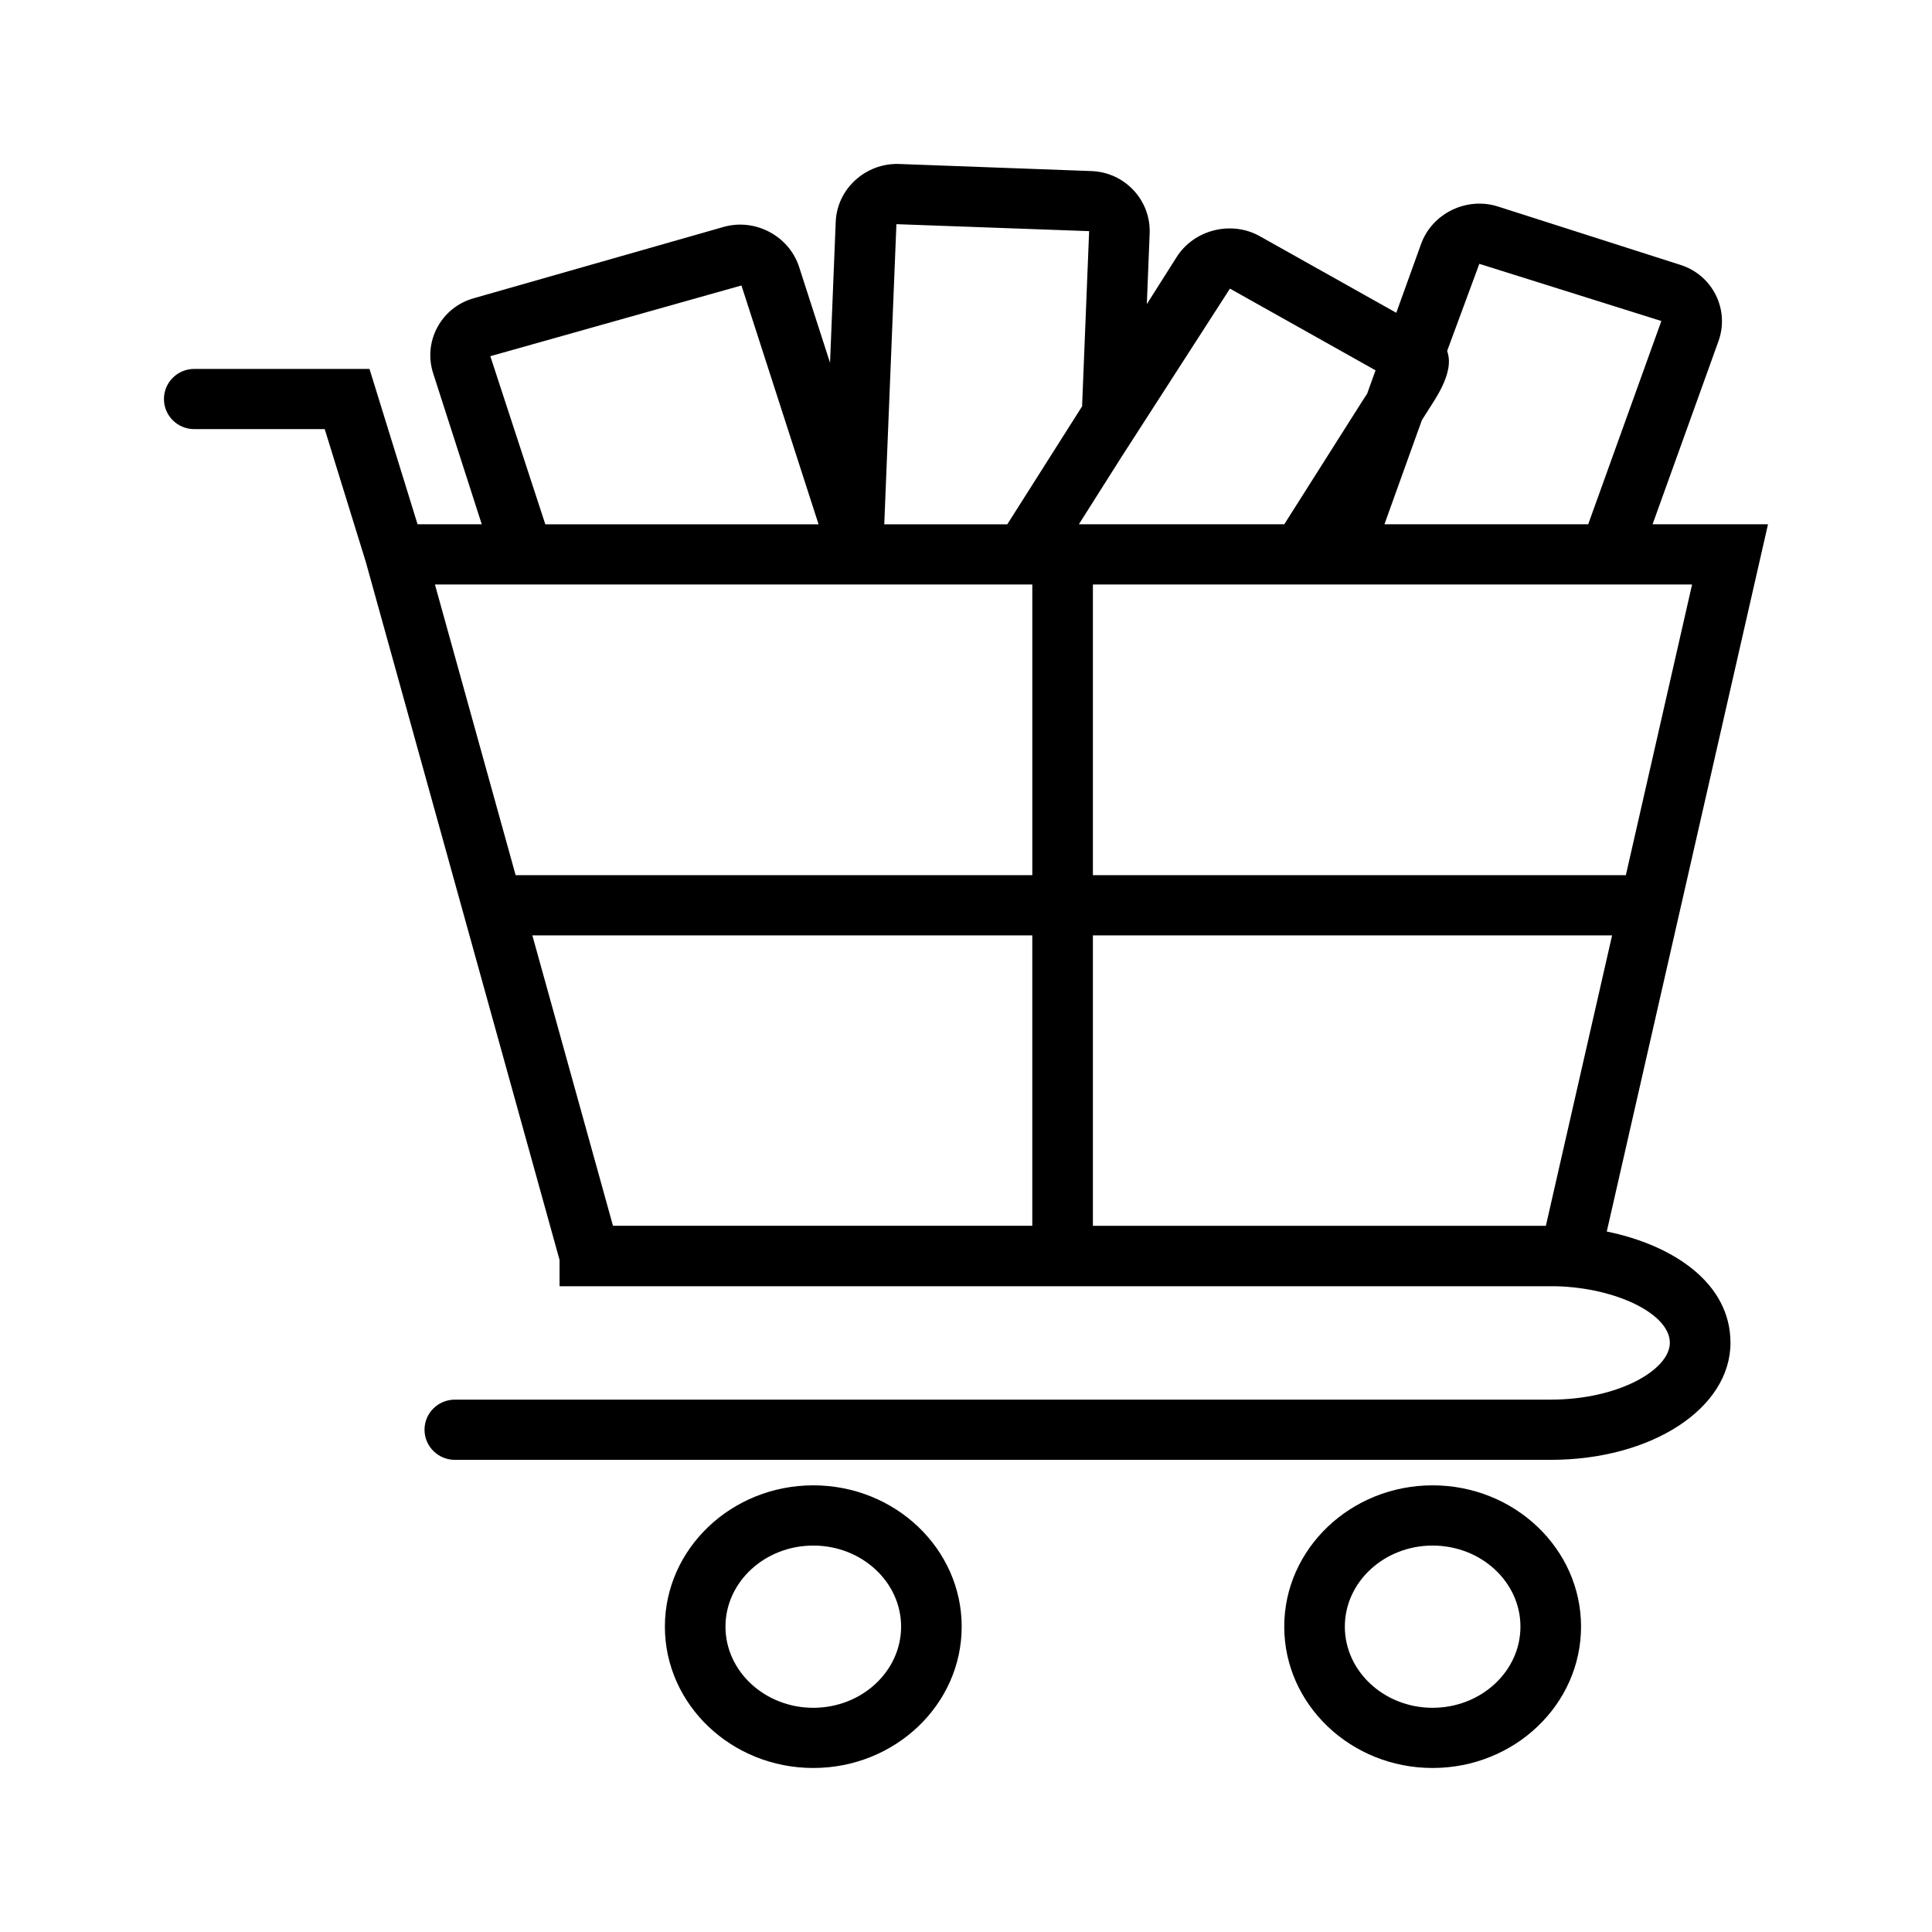
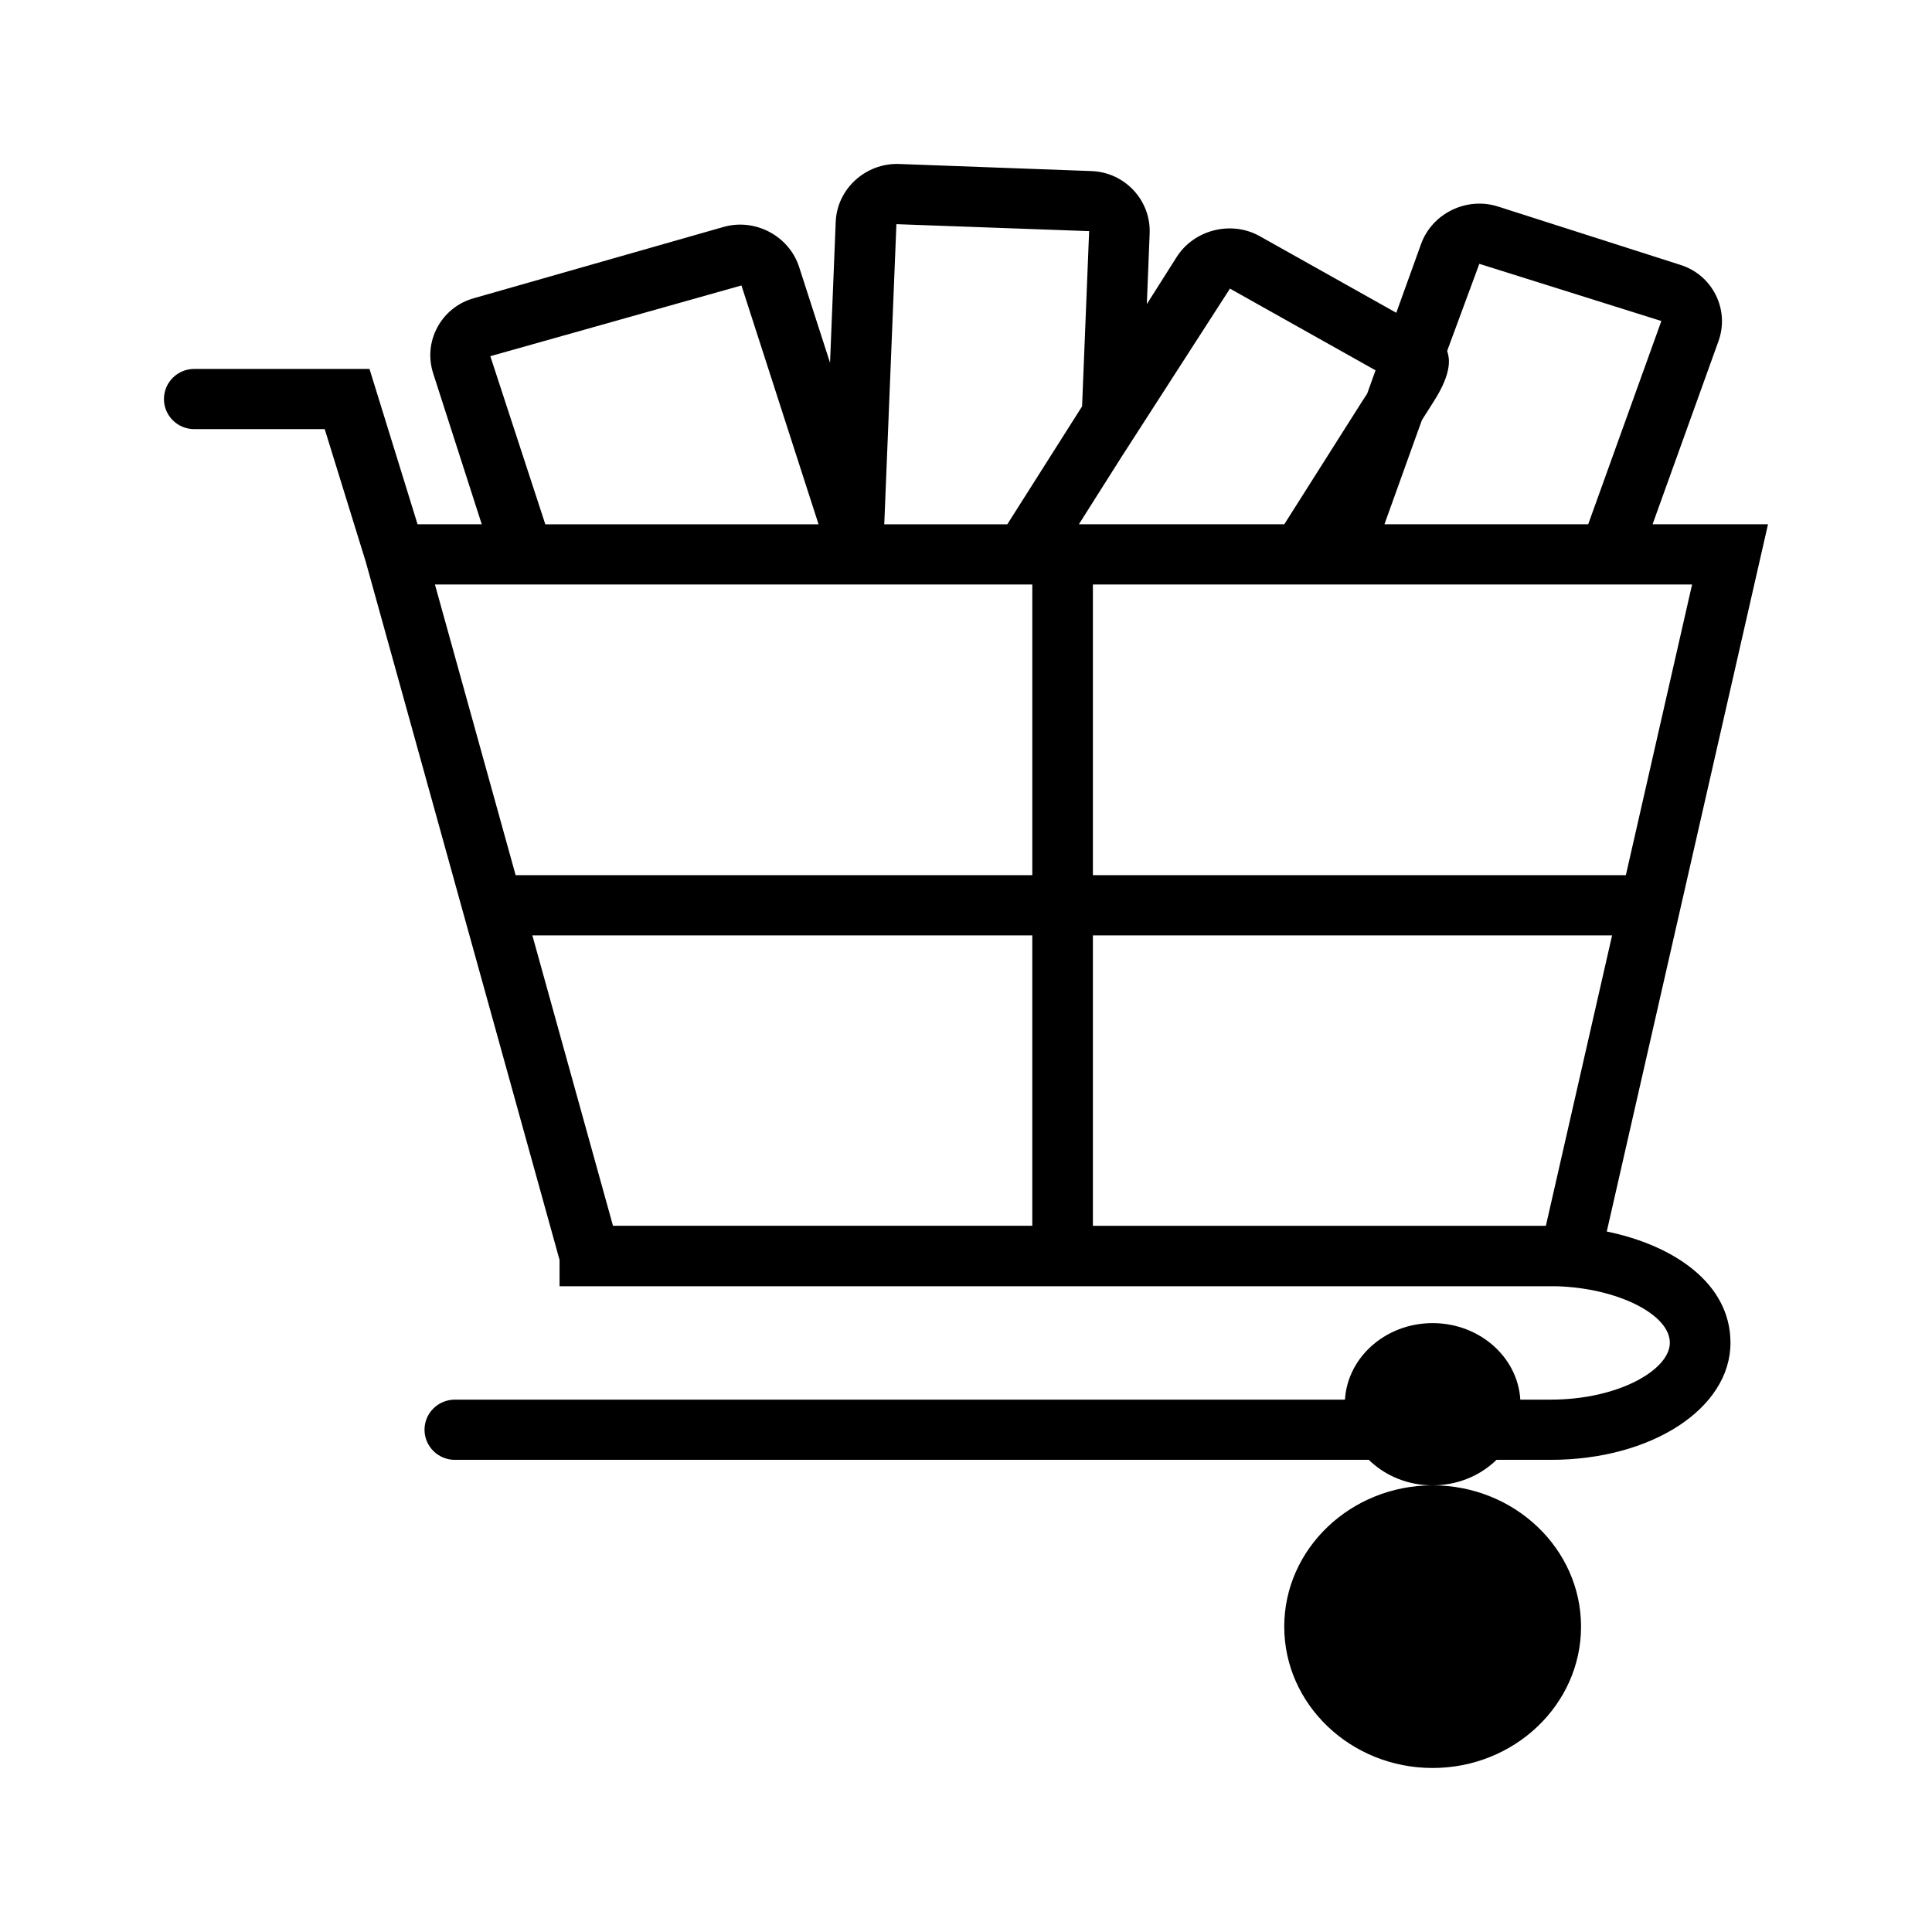
<svg xmlns="http://www.w3.org/2000/svg" fill="#000000" width="800px" height="800px" version="1.1" viewBox="144 144 512 512">
  <g>
    <path d="m569.81 470.37 42.73-187.43h-30.59l17.453-48.492c1.457-4.047 1.211-8.383-0.684-12.234-1.914-3.84-5.227-6.691-9.352-8.004l-48.398-15.484c-8.328-2.644-17.445 1.82-20.379 9.965l-6.559 18.199-36.184-20.301c-7.504-4.211-17.398-1.746-22.012 5.519l-7.91 12.484 0.746-18.695c0.172-4.25-1.332-8.32-4.242-11.453-2.922-3.133-6.887-4.953-11.188-5.109l-51.102-1.883c-8.707-0.242-16.312 6.559-16.664 15.336l-1.504 37.352-8.188-25.371c-2.66-8.25-11.652-13.012-20.027-10.629l-66.25 18.91c-4.156 1.18-7.566 3.922-9.598 7.691-2.031 3.777-2.426 8.109-1.109 12.203l12.871 39.988h-17.012l-12.738-41.164h-46.441c-4.434 0-8.031 3.574-8.031 7.981 0 4.41 3.598 7.973 8.031 7.973h34.574l10.895 35.211 51.34 184.96v6.977h264.13c15.934 0.418 30.109 7.344 30.109 14.98 0 7.109-13.508 15.066-31.582 15.066l-290.41 0.004c-4.434 0-8.031 3.574-8.031 7.973 0 4.402 3.606 7.981 8.031 7.981h290.42c26.719 0 47.641-13.617 47.641-31.016 0.004-15.812-15.117-25.879-32.785-29.492zm-136.18-1.52v-76.957h137.59l-17.547 76.957zm141.24-92.922h-141.24v-77.035h65.848 0.023 0.023 92.898zm-38.832-162.01 48.238 15.152-19.383 53.859h-53.996l7.504-20.891c1.094-3.055 2.008-5.598 2.418-6.707 0.621-0.953 1.48-2.312 2.793-4.402l0.52-0.82c4.809-7.621 3.898-11.211 3.543-12.562l-0.164-0.551zm-66.086 6.566 38.582 21.656-0.125 0.34c-0.93 2.613-1.723 4.816-2.094 5.84-0.82 1.219-1.984 3.07-3.863 6.039l-18.105 28.582h-54.434l11.305-17.863zm-37.32-15.23-1.867 46.43-19.82 31.262h-32.605l3.219-79.539zm-158.69 33.141 66.551-18.742 19.602 60.711c0.293 0.906 0.574 1.77 0.836 2.59h-72.414zm8.703 60.504h0.023 0.023 134.88v77.035h-136.92l-21.387-77.035zm2.434 92.984h132.49v76.957h-111.12z" />
-     <path d="m359.53 537.63c-21.688 0-39.328 16.801-39.328 37.438 0 20.656 17.633 37.465 39.328 37.465 21.695 0 39.328-16.809 39.328-37.465 0-20.629-17.633-37.438-39.328-37.438zm0 58.953c-12.824 0-23.27-9.652-23.27-21.508 0-11.848 10.438-21.484 23.27-21.484 12.832 0 23.27 9.637 23.27 21.484 0 11.855-10.438 21.508-23.27 21.508z" />
-     <path d="m523.65 537.63c-21.68 0-39.312 16.801-39.312 37.438 0 20.656 17.633 37.465 39.312 37.465 21.703 0 39.344-16.809 39.344-37.465 0-20.629-17.641-37.438-39.344-37.438zm0 58.953c-12.816 0-23.254-9.652-23.254-21.508 0-11.848 10.438-21.484 23.254-21.484 12.848 0 23.285 9.637 23.285 21.484 0 11.855-10.438 21.508-23.285 21.508z" />
+     <path d="m523.65 537.63c-21.68 0-39.312 16.801-39.312 37.438 0 20.656 17.633 37.465 39.312 37.465 21.703 0 39.344-16.809 39.344-37.465 0-20.629-17.641-37.438-39.344-37.438zc-12.816 0-23.254-9.652-23.254-21.508 0-11.848 10.438-21.484 23.254-21.484 12.848 0 23.285 9.637 23.285 21.484 0 11.855-10.438 21.508-23.285 21.508z" />
  </g>
</svg>